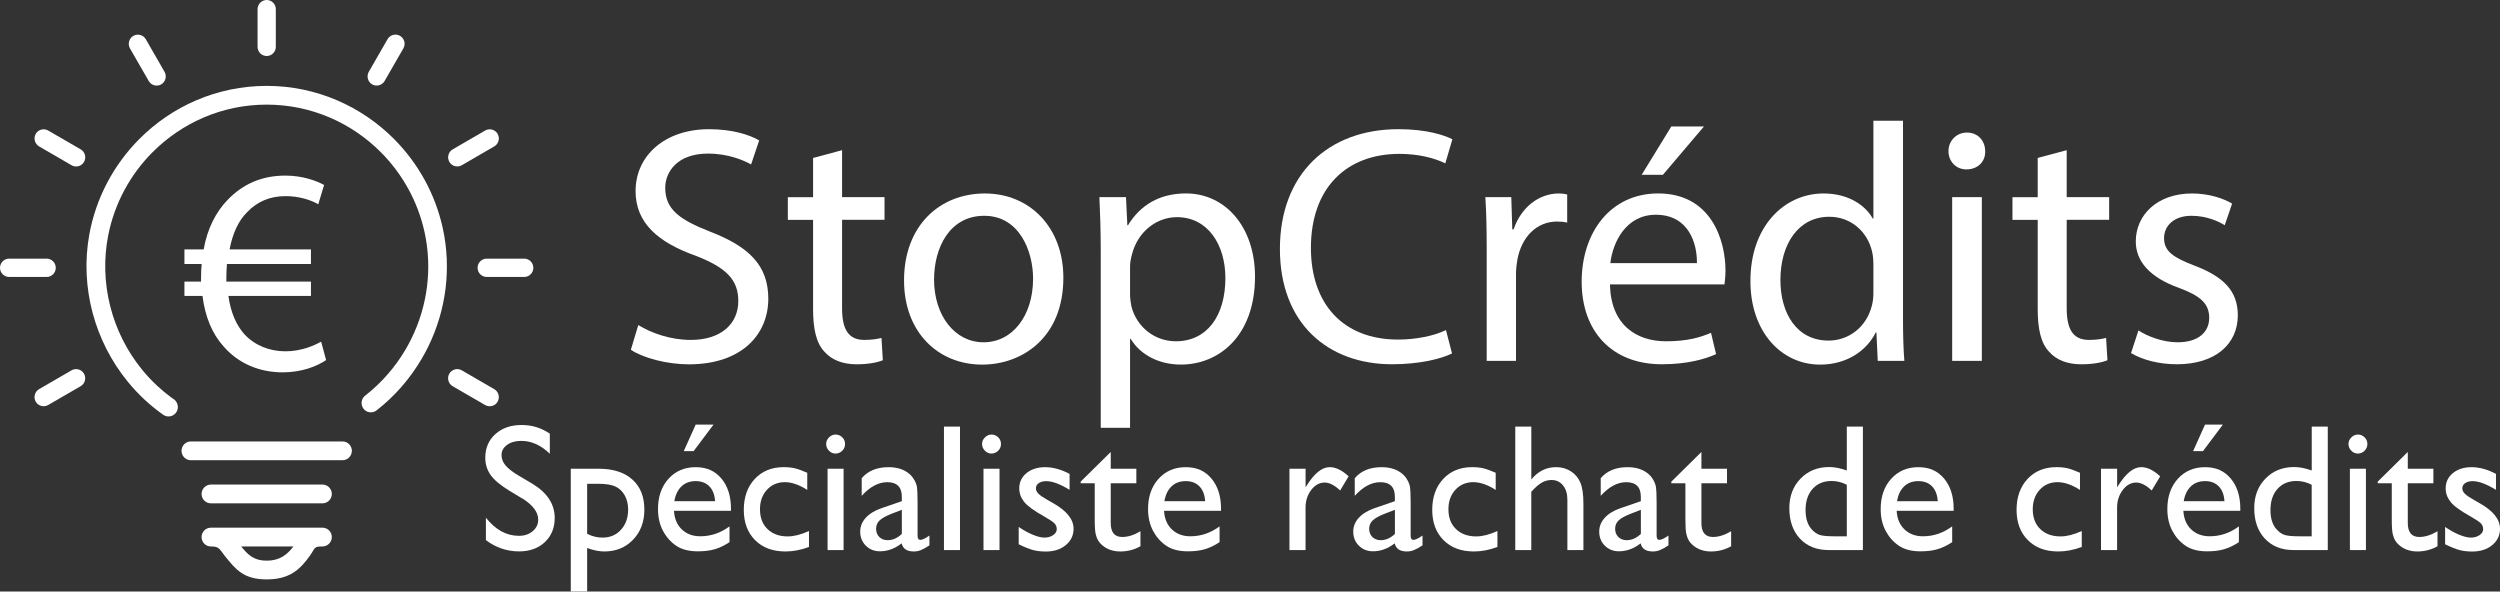
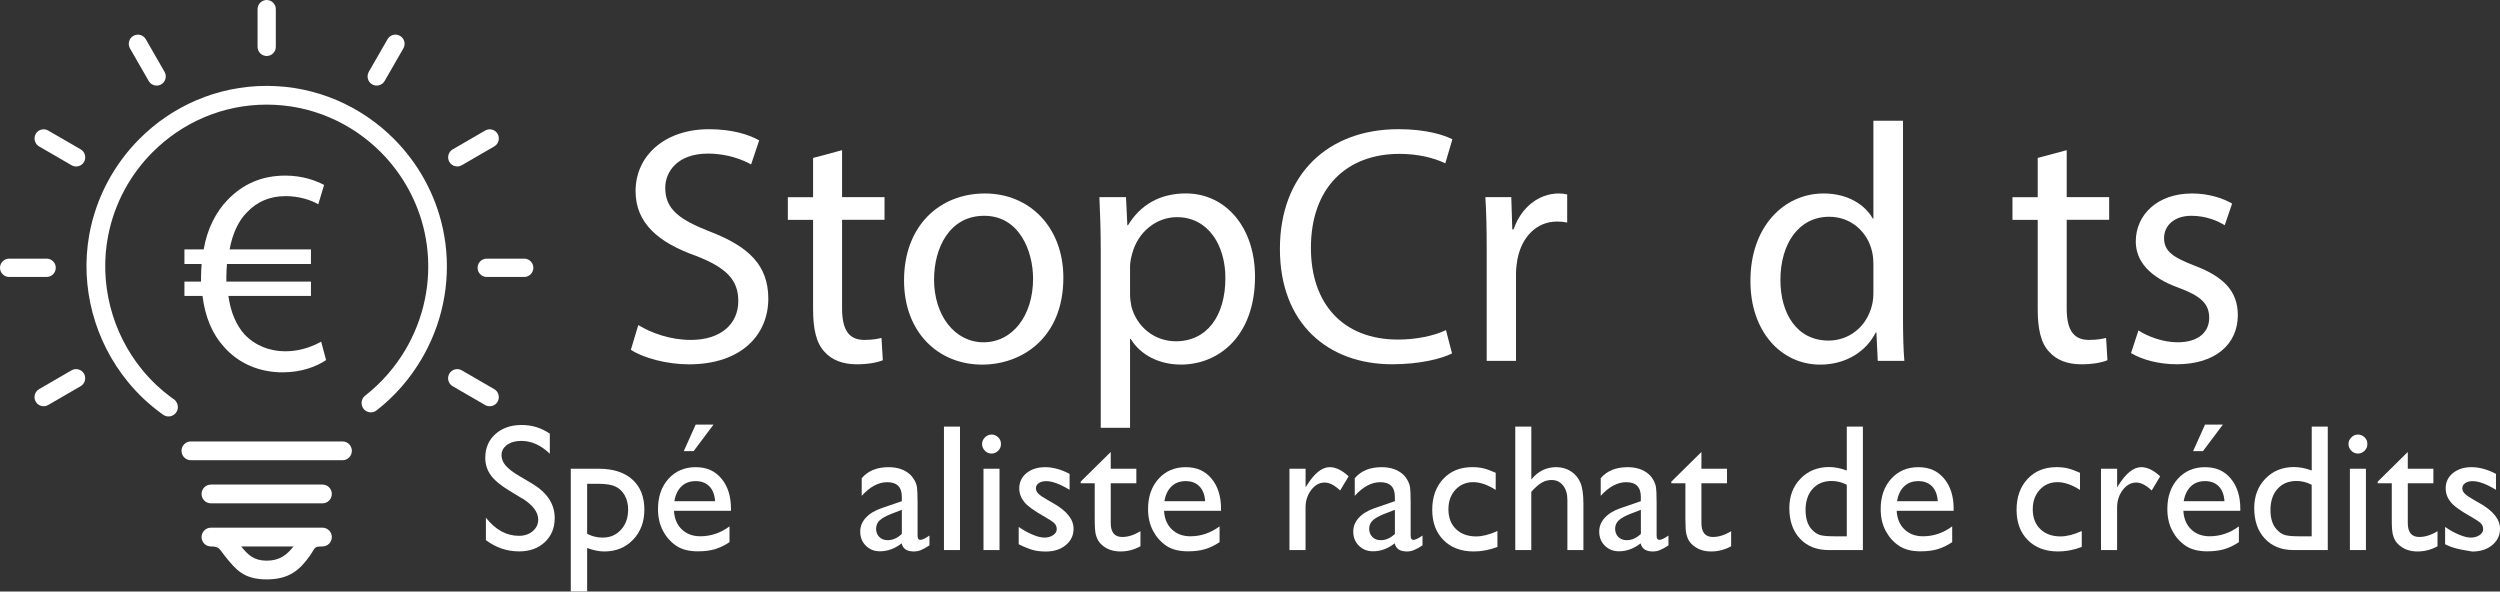
<svg xmlns="http://www.w3.org/2000/svg" width="224" height="53" viewBox="0 0 224 53" fill="none">
  <rect x="0" y="0" width="224" height="53" fill="#333333" stroke="none" />
  <path d="M57.19 29.124C58.368 29.851 60.086 30.457 61.898 30.457C64.583 30.457 66.152 29.031 66.152 26.971C66.152 25.061 65.064 23.969 62.321 22.911C59.002 21.728 56.948 20.003 56.948 17.122C56.948 13.939 59.574 11.577 63.526 11.577C65.608 11.577 67.118 12.061 68.023 12.579L67.299 14.732C66.634 14.367 65.276 13.762 63.436 13.762C60.658 13.762 59.605 15.428 59.605 16.823C59.605 18.733 60.842 19.672 63.648 20.764C67.087 22.097 68.84 23.766 68.84 26.765C68.84 29.917 66.516 32.644 61.718 32.644C59.757 32.644 57.613 32.07 56.525 31.34L57.19 29.127V29.124Z" fill="white" />
  <path d="M75.45 13.453V17.665H79.253V19.697H75.45V27.608C75.45 29.427 75.963 30.457 77.442 30.457C78.135 30.457 78.647 30.366 78.98 30.276L79.101 32.276C78.588 32.488 77.774 32.641 76.746 32.641C75.509 32.641 74.511 32.248 73.877 31.521C73.122 30.731 72.852 29.43 72.852 27.701V19.7H70.59V17.669H72.852V14.152L75.447 13.456L75.45 13.453Z" fill="white" />
  <path d="M95.277 24.881C95.277 30.304 91.536 32.669 88.003 32.669C84.05 32.669 81.002 29.761 81.002 25.124C81.002 20.215 84.199 17.335 88.245 17.335C92.291 17.335 95.277 20.396 95.277 24.881ZM83.69 25.033C83.69 28.244 85.529 30.669 88.127 30.669C90.725 30.669 92.564 28.276 92.564 24.971C92.564 22.487 91.328 19.335 88.189 19.335C85.051 19.335 83.693 22.244 83.693 25.033H83.69Z" fill="white" />
  <path d="M98.627 22.456C98.627 20.577 98.568 19.06 98.506 17.665H100.889L101.01 20.181H101.069C102.157 18.392 103.875 17.331 106.262 17.331C109.792 17.331 112.449 20.334 112.449 24.787C112.449 30.06 109.251 32.666 105.808 32.666C103.875 32.666 102.188 31.817 101.312 30.363H101.253V38.333H98.627V22.452V22.456ZM101.253 26.366C101.253 26.759 101.312 27.124 101.374 27.458C101.856 29.305 103.456 30.578 105.358 30.578C108.164 30.578 109.795 28.275 109.795 24.911C109.795 21.972 108.257 19.457 105.448 19.457C103.636 19.457 101.946 20.761 101.433 22.761C101.343 23.095 101.253 23.488 101.253 23.854V26.369V26.366Z" fill="white" />
  <path d="M130.102 31.668C129.135 32.151 127.205 32.638 124.729 32.638C118.996 32.638 114.68 29.003 114.68 22.303C114.68 15.603 118.996 11.574 125.304 11.574C127.839 11.574 129.44 12.12 130.133 12.482L129.499 14.636C128.501 14.152 127.084 13.787 125.394 13.787C120.624 13.787 117.458 16.848 117.458 22.212C117.458 27.215 120.326 30.426 125.273 30.426C126.873 30.426 128.501 30.092 129.558 29.577L130.102 31.668Z" fill="white" />
  <path d="M133.208 22.244C133.208 20.515 133.177 19.033 133.087 17.666H135.411L135.501 20.546H135.623C136.287 18.577 137.885 17.335 139.665 17.335C139.967 17.335 140.178 17.366 140.42 17.425V19.941C140.15 19.881 139.876 19.85 139.516 19.85C137.645 19.85 136.319 21.273 135.955 23.273C135.896 23.639 135.834 24.063 135.834 24.515V32.336H133.208V22.244Z" fill="white" />
-   <path d="M144.256 25.486C144.315 29.093 146.611 30.579 149.265 30.579C151.166 30.579 152.313 30.245 153.307 29.82L153.761 31.73C152.826 32.155 151.225 32.638 148.901 32.638C144.405 32.638 141.717 29.668 141.717 25.243C141.717 20.818 144.311 17.332 148.569 17.332C153.338 17.332 154.603 21.545 154.603 24.241C154.603 24.787 154.544 25.211 154.513 25.483H144.252L144.256 25.486ZM152.043 23.576C152.074 21.879 151.35 19.242 148.36 19.242C145.676 19.242 144.498 21.726 144.287 23.576H152.043ZM152.676 11.331L148.994 15.665H147.093L149.749 11.331H152.676Z" fill="white" />
  <path d="M170.509 10.816V28.547C170.509 29.852 170.54 31.337 170.631 32.336H168.247L168.126 29.789H168.067C167.253 31.424 165.472 32.669 163.086 32.669C159.556 32.669 156.84 29.667 156.84 25.214C156.809 20.334 159.829 17.335 163.39 17.335C165.625 17.335 167.132 18.396 167.797 19.578H167.856V10.819H170.512L170.509 10.816ZM167.853 23.635C167.853 23.301 167.821 22.846 167.731 22.515C167.34 20.817 165.892 19.422 163.9 19.422C161.153 19.422 159.525 21.847 159.525 25.09C159.525 28.06 160.973 30.516 163.841 30.516C165.621 30.516 167.25 29.334 167.734 27.333C167.825 26.968 167.856 26.606 167.856 26.182V23.635H167.853Z" fill="white" />
-   <path d="M177.874 13.543C177.905 14.451 177.24 15.178 176.183 15.178C175.248 15.178 174.583 14.451 174.583 13.543C174.583 12.635 175.276 11.877 176.242 11.877C177.209 11.877 177.871 12.604 177.871 13.543H177.874ZM174.915 32.336V17.666H177.572V32.336H174.915Z" fill="white" />
  <path d="M185.176 13.453V17.665H188.98V19.697H185.176V27.608C185.176 29.427 185.689 30.457 187.168 30.457C187.861 30.457 188.374 30.366 188.706 30.276L188.827 32.276C188.315 32.488 187.501 32.641 186.472 32.641C185.235 32.641 184.238 32.248 183.604 31.521C182.849 30.731 182.579 29.43 182.579 27.701V19.7H180.316V17.669H182.579V14.152L185.173 13.456L185.176 13.453Z" fill="white" />
  <path d="M191.605 29.608C192.388 30.123 193.777 30.669 195.107 30.669C197.04 30.669 197.944 29.699 197.944 28.488C197.944 27.215 197.189 26.519 195.229 25.792C192.603 24.852 191.366 23.398 191.366 21.638C191.366 19.273 193.268 17.335 196.406 17.335C197.885 17.335 199.181 17.759 199.998 18.243L199.333 20.184C198.759 19.819 197.702 19.335 196.344 19.335C194.775 19.335 193.899 20.243 193.899 21.336C193.899 22.546 194.775 23.092 196.677 23.82C199.212 24.79 200.508 26.063 200.508 28.244C200.508 30.819 198.516 32.638 195.045 32.638C193.445 32.638 191.966 32.245 190.94 31.637L191.605 29.605V29.608Z" fill="white" />
  <path d="M15.776 35.98C15.975 36.258 15.996 36.642 15.794 36.941C15.595 37.241 15.232 37.372 14.902 37.291C14.713 37.247 14.579 37.132 14.424 37.02C13.905 36.639 13.408 36.23 12.935 35.79C12.413 35.303 11.919 34.776 11.46 34.214C8.455 30.55 7.165 25.692 7.995 21.051C8.588 17.731 10.198 14.754 12.482 12.457C15.406 9.518 19.442 7.698 23.889 7.695H23.895C28.342 7.695 32.381 9.518 35.305 12.454C37.453 14.611 39 17.369 39.674 20.452C40.454 24.035 39.985 27.779 38.357 31.084C38.186 31.434 37.993 31.786 37.788 32.139C36.747 33.918 35.374 35.5 33.739 36.773C33.376 37.057 32.85 36.988 32.571 36.623C32.291 36.258 32.356 35.731 32.72 35.447C34.187 34.304 35.417 32.885 36.352 31.293C36.53 30.991 36.7 30.672 36.862 30.341C38.319 27.38 38.742 24.022 38.043 20.811C37.44 18.049 36.051 15.575 34.128 13.643C31.505 11.009 27.885 9.374 23.898 9.374H23.892C19.908 9.374 16.288 11.009 13.669 13.64H13.666C11.68 15.634 10.266 18.205 9.698 21.076C8.859 25.314 9.996 29.789 12.752 33.15C13.156 33.643 13.6 34.117 14.076 34.56C14.477 34.935 14.902 35.288 15.347 35.615C15.611 35.809 15.636 35.778 15.779 35.977" fill="white" />
  <path fill-rule="evenodd" clip-rule="evenodd" d="M35.843 3.214C36.235 3.439 36.368 3.944 36.142 4.334L34.461 7.258C34.234 7.649 33.733 7.786 33.342 7.558C32.953 7.333 32.82 6.828 33.044 6.435L34.725 3.511C34.948 3.121 35.452 2.983 35.84 3.211M44.587 11.995C44.811 12.386 44.678 12.891 44.289 13.116L41.378 14.804C40.989 15.029 40.486 14.895 40.262 14.505C40.038 14.114 40.172 13.609 40.56 13.384L43.472 11.696C43.86 11.471 44.364 11.605 44.587 11.995ZM47.788 23.994C47.788 24.447 47.421 24.815 46.971 24.815H43.609C43.158 24.815 42.791 24.447 42.791 23.994C42.791 23.542 43.158 23.174 43.609 23.174H46.971C47.421 23.174 47.788 23.542 47.788 23.994ZM44.587 35.993C44.364 36.383 43.86 36.517 43.469 36.292L40.557 34.604C40.169 34.376 40.032 33.874 40.259 33.481C40.483 33.091 40.986 32.956 41.374 33.181L44.286 34.869C44.678 35.094 44.811 35.6 44.584 35.99L44.587 35.993ZM3.201 35.993C2.977 35.6 3.11 35.097 3.499 34.869L6.41 33.181C6.799 32.956 7.302 33.091 7.526 33.481C7.75 33.871 7.616 34.376 7.228 34.601L4.316 36.289C3.928 36.514 3.424 36.38 3.201 35.99V35.993ZM0 23.994C0 23.542 0.367 23.174 0.817 23.174H4.179C4.63 23.174 4.997 23.542 4.997 23.994C4.997 24.447 4.63 24.815 4.179 24.815H0.817C0.367 24.815 0 24.447 0 23.994ZM3.201 11.995C3.424 11.605 3.928 11.468 4.319 11.696L7.231 13.384C7.619 13.609 7.756 14.114 7.529 14.508C7.305 14.898 6.802 15.035 6.414 14.807L3.502 13.119C3.114 12.894 2.98 12.389 3.204 11.999L3.201 11.995ZM11.948 3.214C12.336 2.99 12.84 3.124 13.063 3.514L14.744 6.438C14.968 6.828 14.835 7.333 14.446 7.561C14.058 7.786 13.554 7.652 13.328 7.262L11.646 4.338C11.423 3.948 11.556 3.442 11.945 3.217L11.948 3.214ZM23.896 0C24.346 0 24.713 0.368 24.713 0.821V4.197C24.713 4.65 24.346 5.018 23.896 5.018C23.445 5.018 23.078 4.65 23.078 4.197V0.821C23.078 0.368 23.448 0 23.896 0Z" fill="white" />
  <path d="M17.1 41.236C16.637 41.236 16.264 40.858 16.264 40.393C16.264 39.928 16.64 39.554 17.1 39.554H30.691C31.154 39.554 31.527 39.931 31.527 40.393C31.527 40.855 31.151 41.236 30.691 41.236M18.896 45.099C18.433 45.099 18.06 44.721 18.06 44.26C18.06 43.798 18.436 43.417 18.896 43.417H28.895C29.358 43.417 29.731 43.795 29.731 44.26C29.731 44.724 29.355 45.099 28.895 45.099H18.896ZM18.896 48.962C18.433 48.962 18.06 48.585 18.06 48.12C18.06 47.655 18.436 47.28 18.896 47.28H28.895C29.358 47.28 29.731 47.655 29.731 48.12C29.731 48.585 29.355 48.962 28.895 48.962C28.081 48.962 28.267 49.09 27.761 49.799C26.891 51.016 25.965 51.914 23.895 51.914C21.826 51.914 21.124 51.028 20.151 49.82C19.641 49.184 19.669 48.962 18.896 48.962ZM26.291 48.962H21.608C22.214 49.705 22.727 50.236 23.895 50.236C25.064 50.236 25.716 49.711 26.291 48.962Z" fill="white" />
  <path d="M29.222 32.261C28.411 32.813 27.053 33.362 25.328 33.362C23.212 33.362 21.329 32.548 20.024 31.028C19.03 29.926 18.377 28.404 18.144 26.515H16.525V25.23H18.014V24.837C18.014 24.415 18.039 24.022 18.067 23.657H16.525V22.346H18.25C18.564 20.508 19.347 18.989 20.391 17.912C21.724 16.52 23.421 15.734 25.565 15.734C27.106 15.734 28.308 16.18 29.039 16.573L28.517 18.305C27.864 17.912 26.767 17.572 25.59 17.572C24.179 17.572 23.029 18.071 22.14 19.014C21.357 19.775 20.832 20.955 20.571 22.346H27.861V23.657H20.335C20.31 23.997 20.282 24.39 20.282 24.759V25.23H27.861V26.515H20.465C20.674 28.038 21.199 29.165 21.901 29.954C22.867 30.978 24.176 31.477 25.586 31.477C26.997 31.477 28.175 30.953 28.775 30.61L29.219 32.264L29.222 32.261Z" fill="white" />
  <path d="M46.763 44.649L45.563 43.919C44.811 43.457 44.277 43.004 43.96 42.558C43.643 42.112 43.481 41.6 43.481 41.017C43.481 40.146 43.783 39.438 44.386 38.895C44.989 38.352 45.769 38.08 46.732 38.08C47.695 38.08 48.497 38.339 49.264 38.857V40.655C48.472 39.887 47.617 39.503 46.701 39.503C46.185 39.503 45.762 39.622 45.433 39.862C45.103 40.102 44.936 40.408 44.936 40.779C44.936 41.11 45.057 41.422 45.302 41.709C45.548 41.996 45.939 42.302 46.48 42.62L47.686 43.335C49.028 44.14 49.702 45.167 49.702 46.412C49.702 47.298 49.407 48.019 48.817 48.575C48.226 49.13 47.456 49.405 46.511 49.405C45.423 49.405 44.432 49.068 43.537 48.397V46.384C44.389 47.467 45.374 48.01 46.496 48.01C46.99 48.01 47.4 47.873 47.729 47.595C48.059 47.32 48.223 46.974 48.223 46.556C48.223 45.882 47.739 45.245 46.772 44.64L46.763 44.649Z" fill="white" />
  <path d="M51.142 53V42H53.656C54.942 42 55.943 42.321 56.66 42.967C57.378 43.61 57.735 44.512 57.735 45.667C57.735 46.759 57.397 47.658 56.722 48.36C56.048 49.062 55.187 49.411 54.143 49.411C53.68 49.411 53.171 49.308 52.608 49.102V52.997H51.142V53ZM53.624 43.348H52.608V47.829C53.05 48.057 53.509 48.169 53.994 48.169C54.665 48.169 55.215 47.935 55.641 47.464C56.07 46.996 56.281 46.391 56.281 45.651C56.281 45.177 56.179 44.755 55.98 44.394C55.778 44.028 55.501 43.763 55.153 43.598C54.805 43.432 54.296 43.348 53.624 43.348Z" fill="white" />
  <path d="M65.492 45.769H60.389C60.427 46.465 60.66 47.021 61.089 47.433C61.517 47.844 62.071 48.05 62.748 48.05C63.693 48.05 64.566 47.754 65.364 47.164V48.575C64.923 48.871 64.485 49.08 64.053 49.208C63.621 49.336 63.112 49.399 62.527 49.399C61.729 49.399 61.083 49.233 60.588 48.899C60.094 48.565 59.7 48.119 59.401 47.557C59.103 46.996 58.957 46.343 58.957 45.607C58.957 44.499 59.271 43.597 59.895 42.901C60.52 42.209 61.334 41.859 62.332 41.859C63.329 41.859 64.062 42.196 64.634 42.873C65.206 43.551 65.495 44.456 65.495 45.588V45.769H65.492ZM60.421 44.905H64.072C64.034 44.331 63.864 43.888 63.559 43.576C63.255 43.264 62.844 43.108 62.328 43.108C61.813 43.108 61.39 43.264 61.064 43.576C60.734 43.888 60.52 44.331 60.421 44.905ZM63.929 38.046L62.148 40.421H61.266L62.332 38.046H63.932H63.929Z" fill="white" />
-   <path d="M72.485 47.583V49.009C71.764 49.277 71.062 49.411 70.372 49.411C69.238 49.411 68.331 49.074 67.657 48.397C66.982 47.72 66.644 46.815 66.644 45.682C66.644 44.55 66.973 43.613 67.629 42.911C68.284 42.209 69.151 41.856 70.223 41.856C70.596 41.856 70.932 41.891 71.23 41.962C71.528 42.034 71.892 42.169 72.33 42.362V43.897C71.606 43.432 70.932 43.201 70.31 43.201C69.689 43.201 69.132 43.429 68.716 43.888C68.3 44.344 68.095 44.927 68.095 45.632C68.095 46.378 68.318 46.968 68.769 47.405C69.22 47.842 69.826 48.063 70.587 48.063C71.14 48.063 71.771 47.901 72.489 47.58L72.485 47.583Z" fill="white" />
-   <path d="M74.859 38.935C75.096 38.935 75.297 39.016 75.465 39.182C75.633 39.344 75.717 39.547 75.717 39.784C75.717 40.021 75.633 40.218 75.465 40.386C75.297 40.555 75.096 40.639 74.859 40.639C74.639 40.639 74.443 40.555 74.275 40.383C74.107 40.211 74.023 40.012 74.023 39.784C74.023 39.556 74.107 39.366 74.275 39.194C74.443 39.022 74.639 38.938 74.859 38.938V38.935ZM74.151 41.999H75.586V49.286H74.151V41.999Z" fill="white" />
  <path d="M82.215 44.905V48.001C82.215 48.25 82.299 48.372 82.466 48.372C82.634 48.372 82.911 48.241 83.278 47.985V48.865C82.951 49.077 82.69 49.221 82.494 49.296C82.299 49.374 82.091 49.411 81.876 49.411C81.261 49.411 80.897 49.168 80.788 48.684C80.179 49.158 79.53 49.396 78.84 49.396C78.337 49.396 77.914 49.227 77.579 48.893C77.243 48.559 77.075 48.138 77.075 47.629C77.075 47.171 77.24 46.759 77.569 46.397C77.899 46.035 78.365 45.748 78.968 45.538L80.804 44.905V44.518C80.804 43.641 80.369 43.204 79.496 43.204C78.713 43.204 77.951 43.61 77.209 44.425V42.849C77.765 42.19 78.567 41.859 79.614 41.859C80.397 41.859 81.025 42.065 81.497 42.477C81.655 42.608 81.795 42.786 81.923 43.005C82.05 43.223 82.128 43.441 82.162 43.663C82.196 43.882 82.212 44.297 82.212 44.911L82.215 44.905ZM80.804 47.842V45.679L79.841 46.05C79.353 46.247 79.005 46.444 78.803 46.64C78.601 46.837 78.498 47.086 78.498 47.38C78.498 47.673 78.595 47.926 78.787 48.116C78.98 48.306 79.229 48.4 79.533 48.4C79.99 48.4 80.412 48.213 80.801 47.838L80.804 47.842Z" fill="white" />
  <path d="M84.579 38.224H86.015V49.286H84.579V38.224Z" fill="white" />
  <path d="M88.83 38.935C89.066 38.935 89.268 39.017 89.436 39.182C89.604 39.344 89.688 39.547 89.688 39.784C89.688 40.022 89.604 40.218 89.436 40.387C89.268 40.555 89.066 40.639 88.83 40.639C88.609 40.639 88.414 40.555 88.246 40.383C88.078 40.212 87.994 40.012 87.994 39.784C87.994 39.556 88.078 39.366 88.246 39.195C88.414 39.023 88.609 38.939 88.83 38.939V38.935ZM88.121 42H89.557V49.286H88.121V42Z" fill="white" />
  <path d="M91.276 48.762V47.211C91.68 47.495 92.094 47.726 92.519 47.904C92.942 48.082 93.299 48.169 93.588 48.169C93.877 48.169 94.144 48.094 94.362 47.948C94.576 47.801 94.685 47.623 94.685 47.417C94.685 47.211 94.617 47.03 94.477 46.89C94.337 46.749 94.036 46.547 93.573 46.284C92.647 45.766 92.041 45.326 91.755 44.958C91.469 44.593 91.326 44.191 91.326 43.76C91.326 43.201 91.544 42.742 91.975 42.39C92.411 42.037 92.967 41.859 93.65 41.859C94.334 41.859 95.089 42.059 95.835 42.462V43.888C94.983 43.37 94.287 43.111 93.747 43.111C93.467 43.111 93.243 43.17 93.072 43.289C92.901 43.407 92.818 43.563 92.818 43.76C92.818 43.928 92.895 44.091 93.051 44.243C93.206 44.396 93.476 44.581 93.865 44.799L94.377 45.092C95.586 45.779 96.192 46.537 96.192 47.373C96.192 47.969 95.959 48.459 95.493 48.843C95.027 49.227 94.43 49.417 93.7 49.417C93.268 49.417 92.886 49.371 92.547 49.28C92.212 49.187 91.789 49.018 91.279 48.768L91.276 48.762Z" fill="white" />
  <path d="M96.825 43.157L99.522 40.496V42H101.816V43.298H99.522V46.865C99.522 47.698 99.867 48.113 100.554 48.113C101.07 48.113 101.614 47.941 102.185 47.598V48.943C101.632 49.255 101.033 49.411 100.38 49.411C99.728 49.411 99.177 49.218 98.739 48.834C98.603 48.718 98.491 48.587 98.401 48.441C98.311 48.297 98.236 48.107 98.177 47.87C98.118 47.632 98.087 47.186 98.087 46.528V43.298H96.825V43.154V43.157Z" fill="white" />
  <path d="M109.401 45.77H104.299C104.336 46.465 104.569 47.021 104.998 47.433C105.427 47.845 105.98 48.051 106.657 48.051C107.602 48.051 108.475 47.754 109.274 47.164V48.575C108.832 48.871 108.394 49.08 107.962 49.208C107.53 49.336 107.021 49.399 106.437 49.399C105.638 49.399 104.992 49.233 104.498 48.899C104.004 48.566 103.609 48.119 103.311 47.558C103.012 46.996 102.866 46.344 102.866 45.607C102.866 44.499 103.18 43.597 103.805 42.902C104.429 42.209 105.243 41.859 106.241 41.859C107.238 41.859 107.972 42.196 108.543 42.874C109.115 43.551 109.404 44.456 109.404 45.589V45.77H109.401ZM104.33 44.905H107.981C107.944 44.331 107.773 43.888 107.468 43.576C107.164 43.264 106.754 43.108 106.238 43.108C105.722 43.108 105.299 43.264 104.973 43.576C104.644 43.888 104.429 44.331 104.33 44.905Z" fill="white" />
  <path d="M116.98 42V43.669L117.058 43.542C117.751 42.418 118.447 41.856 119.14 41.856C119.68 41.856 120.246 42.131 120.836 42.68L120.078 43.947C119.578 43.473 119.115 43.236 118.689 43.236C118.226 43.236 117.825 43.457 117.487 43.9C117.148 44.343 116.977 44.868 116.977 45.476V49.287H115.535V42H116.977H116.98Z" fill="white" />
  <path d="M126.395 44.905V48.001C126.395 48.25 126.479 48.372 126.646 48.372C126.814 48.372 127.091 48.241 127.457 47.985V48.865C127.131 49.077 126.87 49.221 126.671 49.296C126.475 49.374 126.267 49.411 126.053 49.411C125.438 49.411 125.074 49.168 124.965 48.684C124.356 49.158 123.707 49.396 123.017 49.396C122.514 49.396 122.091 49.227 121.755 48.893C121.42 48.559 121.252 48.138 121.252 47.629C121.252 47.171 121.417 46.759 121.746 46.397C122.075 46.035 122.542 45.748 123.144 45.538L124.981 44.905V44.518C124.981 43.641 124.546 43.204 123.673 43.204C122.89 43.204 122.128 43.61 121.386 44.425V42.849C121.942 42.19 122.743 41.859 123.791 41.859C124.574 41.859 125.201 42.065 125.674 42.477C125.832 42.608 125.972 42.786 126.099 43.005C126.227 43.223 126.305 43.441 126.339 43.663C126.373 43.885 126.392 44.297 126.392 44.911L126.395 44.905ZM124.984 47.842V45.679L124.021 46.05C123.533 46.247 123.185 46.444 122.983 46.64C122.781 46.837 122.678 47.086 122.678 47.38C122.678 47.673 122.775 47.926 122.967 48.116C123.16 48.306 123.408 48.4 123.713 48.4C124.17 48.4 124.592 48.213 124.984 47.838V47.842Z" fill="white" />
  <path d="M134.17 47.582V49.008C133.449 49.277 132.747 49.411 132.057 49.411C130.923 49.411 130.015 49.074 129.341 48.397C128.667 47.719 128.328 46.815 128.328 45.682C128.328 44.549 128.657 43.613 129.313 42.911C129.969 42.209 130.836 41.856 131.908 41.856C132.281 41.856 132.616 41.89 132.915 41.962C133.213 42.034 133.576 42.168 134.015 42.361V43.897C133.291 43.432 132.616 43.201 131.995 43.201C131.373 43.201 130.817 43.429 130.401 43.888C129.984 44.343 129.779 44.927 129.779 45.632C129.779 46.378 130.003 46.968 130.454 47.404C130.904 47.841 131.51 48.063 132.271 48.063C132.824 48.063 133.455 47.901 134.173 47.579L134.17 47.582Z" fill="white" />
  <path d="M135.771 38.224H137.206V42.958C137.806 42.224 138.549 41.856 139.437 41.856C139.922 41.856 140.354 41.978 140.739 42.221C141.122 42.465 141.407 42.798 141.594 43.226C141.78 43.654 141.874 44.29 141.874 45.136V49.286H140.438V44.78C140.438 44.246 140.307 43.819 140.046 43.494C139.785 43.17 139.444 43.008 139.018 43.008C138.704 43.008 138.406 43.089 138.126 43.254C137.846 43.419 137.539 43.691 137.203 44.069V49.286H135.768V38.224H135.771Z" fill="white" />
  <path d="M148.433 44.905V48.001C148.433 48.25 148.517 48.372 148.684 48.372C148.852 48.372 149.129 48.241 149.495 47.985V48.865C149.169 49.077 148.908 49.221 148.709 49.296C148.514 49.374 148.305 49.411 148.091 49.411C147.476 49.411 147.112 49.168 147.003 48.684C146.394 49.158 145.745 49.396 145.055 49.396C144.552 49.396 144.129 49.227 143.793 48.893C143.458 48.559 143.29 48.138 143.29 47.629C143.29 47.171 143.455 46.759 143.784 46.397C144.113 46.035 144.58 45.748 145.182 45.538L147.019 44.905V44.518C147.019 43.641 146.584 43.204 145.711 43.204C144.928 43.204 144.166 43.61 143.424 44.425V42.849C143.98 42.19 144.782 41.859 145.829 41.859C146.612 41.859 147.239 42.065 147.712 42.477C147.87 42.608 148.01 42.786 148.138 43.005C148.265 43.223 148.343 43.441 148.377 43.663C148.411 43.885 148.43 44.297 148.43 44.911L148.433 44.905ZM147.022 47.842V45.679L146.059 46.05C145.571 46.247 145.223 46.444 145.021 46.64C144.819 46.837 144.716 47.086 144.716 47.38C144.716 47.673 144.813 47.926 145.005 48.116C145.198 48.306 145.447 48.4 145.751 48.4C146.208 48.4 146.63 48.213 147.022 47.838V47.842Z" fill="white" />
  <path d="M149.75 43.157L152.447 40.496V42H154.74V43.298H152.447V46.865C152.447 47.698 152.792 48.113 153.479 48.113C153.995 48.113 154.538 47.941 155.11 47.598V48.943C154.557 49.255 153.957 49.411 153.305 49.411C152.652 49.411 152.102 49.218 151.664 48.834C151.527 48.718 151.416 48.587 151.325 48.441C151.235 48.297 151.161 48.107 151.102 47.87C151.04 47.636 151.012 47.186 151.012 46.528V43.298H149.75V43.154V43.157Z" fill="white" />
  <path d="M165.473 38.224H166.915V49.286H163.848C162.776 49.286 161.921 48.946 161.281 48.266C160.641 47.585 160.324 46.671 160.324 45.526C160.324 44.455 160.66 43.572 161.331 42.883C162.002 42.19 162.857 41.847 163.898 41.847C164.382 41.847 164.908 41.95 165.473 42.156V38.227V38.224ZM165.473 48.05V43.435C165.026 43.207 164.575 43.095 164.118 43.095C163.404 43.095 162.835 43.329 162.412 43.8C161.99 44.271 161.778 44.905 161.778 45.701C161.778 46.45 161.962 47.027 162.332 47.436C162.552 47.679 162.785 47.841 163.034 47.925C163.279 48.01 163.724 48.053 164.367 48.053H165.479L165.473 48.05Z" fill="white" />
  <path d="M175.044 45.77H169.941C169.979 46.465 170.212 47.021 170.64 47.433C171.069 47.845 171.622 48.051 172.3 48.051C173.244 48.051 174.118 47.754 174.916 47.164V48.575C174.475 48.871 174.037 49.08 173.605 49.208C173.173 49.336 172.663 49.399 172.079 49.399C171.281 49.399 170.634 49.233 170.14 48.899C169.646 48.566 169.251 48.119 168.953 47.558C168.655 46.996 168.509 46.344 168.509 45.607C168.509 44.499 168.823 43.597 169.447 42.902C170.072 42.209 170.886 41.859 171.883 41.859C172.881 41.859 173.614 42.196 174.186 42.874C174.758 43.551 175.047 44.456 175.047 45.589V45.77H175.044ZM169.972 44.905H173.624C173.586 44.331 173.415 43.888 173.111 43.576C172.806 43.264 172.396 43.108 171.88 43.108C171.364 43.108 170.942 43.264 170.616 43.576C170.286 43.888 170.072 44.331 169.972 44.905Z" fill="white" />
  <path d="M186.525 47.583V49.009C185.805 49.277 185.102 49.411 184.412 49.411C183.278 49.411 182.371 49.074 181.697 48.397C181.022 47.72 180.684 46.815 180.684 45.682C180.684 44.55 181.013 43.613 181.669 42.911C182.324 42.209 183.191 41.856 184.263 41.856C184.636 41.856 184.972 41.891 185.267 41.962C185.565 42.034 185.932 42.169 186.367 42.362V43.897C185.643 43.432 184.969 43.201 184.347 43.201C183.726 43.201 183.169 43.429 182.756 43.888C182.34 44.344 182.135 44.927 182.135 45.632C182.135 46.378 182.358 46.968 182.809 47.405C183.26 47.842 183.866 48.063 184.627 48.063C185.18 48.063 185.811 47.901 186.529 47.58L186.525 47.583Z" fill="white" />
  <path d="M189.695 42V43.669L189.773 43.542C190.466 42.418 191.162 41.856 191.855 41.856C192.395 41.856 192.961 42.131 193.551 42.68L192.793 43.947C192.293 43.473 191.83 43.236 191.404 43.236C190.941 43.236 190.54 43.457 190.201 43.9C189.863 44.343 189.692 44.868 189.692 45.476V49.287H188.25V42H189.692H189.695Z" fill="white" />
  <path d="M200.732 45.769H195.63C195.667 46.465 195.9 47.021 196.329 47.433C196.758 47.844 197.311 48.05 197.988 48.05C198.933 48.05 199.806 47.754 200.605 47.164V48.575C200.164 48.871 199.725 49.08 199.29 49.208C198.855 49.336 198.349 49.399 197.765 49.399C196.966 49.399 196.32 49.233 195.826 48.899C195.332 48.565 194.937 48.119 194.639 47.557C194.34 46.996 194.194 46.343 194.194 45.607C194.194 44.499 194.508 43.597 195.133 42.901C195.757 42.209 196.571 41.859 197.569 41.859C198.566 41.859 199.3 42.196 199.871 42.873C200.443 43.551 200.732 44.456 200.732 45.588V45.769ZM195.661 44.905H199.312C199.275 44.331 199.104 43.888 198.799 43.576C198.495 43.264 198.085 43.108 197.569 43.108C197.053 43.108 196.63 43.264 196.304 43.576C195.975 43.888 195.76 44.331 195.661 44.905ZM199.169 38.046L197.386 40.421H196.503L197.569 38.046H199.169Z" fill="white" />
  <path d="M207.127 38.224H208.569V49.286H205.502C204.43 49.286 203.576 48.946 202.936 48.266C202.295 47.585 201.979 46.671 201.979 45.526C201.979 44.455 202.314 43.572 202.985 42.883C203.656 42.19 204.511 41.847 205.552 41.847C206.037 41.847 206.562 41.95 207.131 42.156V38.227L207.127 38.224ZM207.127 48.05V43.435C206.68 43.207 206.229 43.095 205.773 43.095C205.058 43.095 204.489 43.329 204.067 43.8C203.644 44.271 203.433 44.905 203.433 45.701C203.433 46.45 203.616 47.027 203.986 47.436C204.206 47.679 204.44 47.841 204.688 47.925C204.934 48.01 205.378 48.053 206.021 48.053H207.134L207.127 48.05Z" fill="white" />
  <path d="M211.26 38.935C211.496 38.935 211.698 39.017 211.866 39.182C212.033 39.347 212.117 39.547 212.117 39.784C212.117 40.022 212.033 40.218 211.866 40.387C211.698 40.555 211.496 40.639 211.26 40.639C211.039 40.639 210.843 40.555 210.676 40.383C210.508 40.212 210.424 40.012 210.424 39.784C210.424 39.556 210.508 39.366 210.676 39.195C210.843 39.023 211.039 38.939 211.26 38.939V38.935ZM210.551 42H211.987V49.286H210.551V42Z" fill="white" />
  <path d="M213.041 43.157L215.738 40.496V42H218.031V43.298H215.738V46.865C215.738 47.698 216.083 48.113 216.77 48.113C217.286 48.113 217.829 47.941 218.401 47.598V48.943C217.848 49.255 217.248 49.411 216.596 49.411C215.943 49.411 215.393 49.218 214.955 48.834C214.818 48.718 214.707 48.587 214.616 48.441C214.526 48.297 214.452 48.107 214.393 47.87C214.334 47.632 214.303 47.186 214.303 46.528V43.298H213.041V43.154V43.157Z" fill="white" />
-   <path d="M219.082 48.762V47.211C219.486 47.495 219.899 47.726 220.325 47.904C220.748 48.082 221.105 48.169 221.394 48.169C221.683 48.169 221.95 48.094 222.168 47.948C222.382 47.801 222.491 47.623 222.491 47.417C222.491 47.211 222.422 47.03 222.283 46.89C222.143 46.749 221.841 46.547 221.378 46.284C220.452 45.766 219.846 45.326 219.561 44.958C219.275 44.593 219.132 44.191 219.132 43.76C219.132 43.201 219.349 42.742 219.781 42.39C220.216 42.037 220.772 41.859 221.456 41.859C222.14 41.859 222.895 42.059 223.641 42.462V43.888C222.789 43.37 222.093 43.111 221.552 43.111C221.273 43.111 221.049 43.17 220.878 43.289C220.707 43.407 220.623 43.563 220.623 43.76C220.623 43.928 220.701 44.091 220.856 44.243C221.012 44.396 221.282 44.581 221.674 44.799L222.186 45.092C223.395 45.779 224.001 46.537 224.001 47.373C224.001 47.969 223.768 48.459 223.302 48.843C222.836 49.227 222.239 49.417 221.509 49.417C221.077 49.417 220.695 49.371 220.356 49.28C220.02 49.187 219.598 49.018 219.088 48.768L219.082 48.762Z" fill="white" />
+   <path d="M219.082 48.762V47.211C219.486 47.495 219.899 47.726 220.325 47.904C220.748 48.082 221.105 48.169 221.394 48.169C221.683 48.169 221.95 48.094 222.168 47.948C222.382 47.801 222.491 47.623 222.491 47.417C222.491 47.211 222.422 47.03 222.283 46.89C222.143 46.749 221.841 46.547 221.378 46.284C220.452 45.766 219.846 45.326 219.561 44.958C219.275 44.593 219.132 44.191 219.132 43.76C219.132 43.201 219.349 42.742 219.781 42.39C220.216 42.037 220.772 41.859 221.456 41.859C222.14 41.859 222.895 42.059 223.641 42.462V43.888C222.789 43.37 222.093 43.111 221.552 43.111C221.273 43.111 221.049 43.17 220.878 43.289C220.707 43.407 220.623 43.563 220.623 43.76C220.623 43.928 220.701 44.091 220.856 44.243C221.012 44.396 221.282 44.581 221.674 44.799L222.186 45.092C223.395 45.779 224.001 46.537 224.001 47.373C224.001 47.969 223.768 48.459 223.302 48.843C222.836 49.227 222.239 49.417 221.509 49.417C220.02 49.187 219.598 49.018 219.088 48.768L219.082 48.762Z" fill="white" />
</svg>